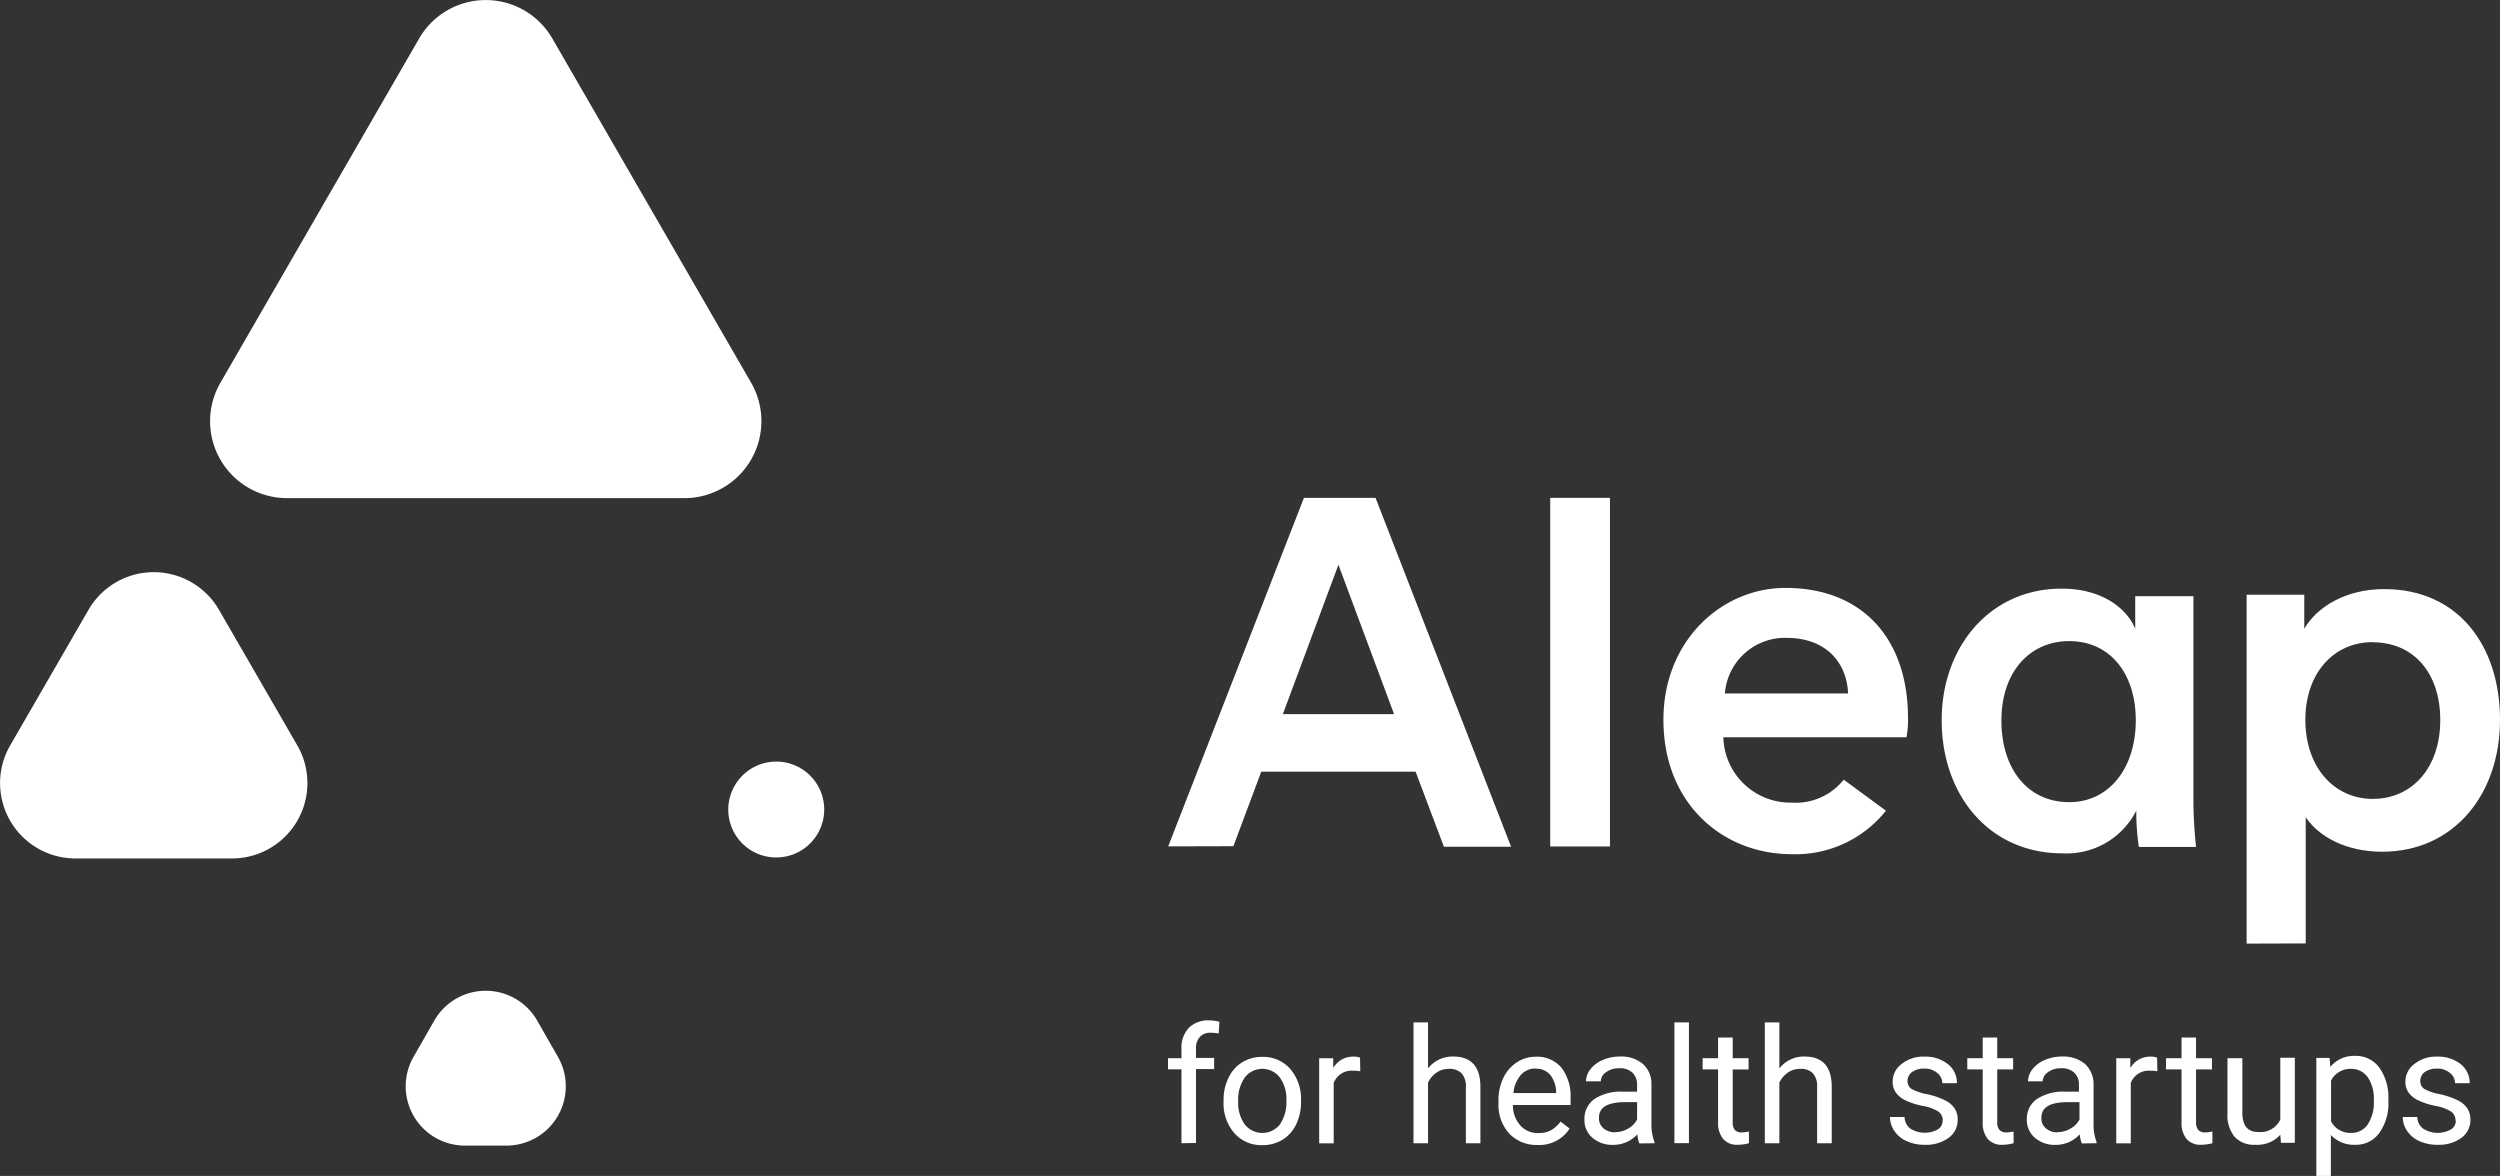
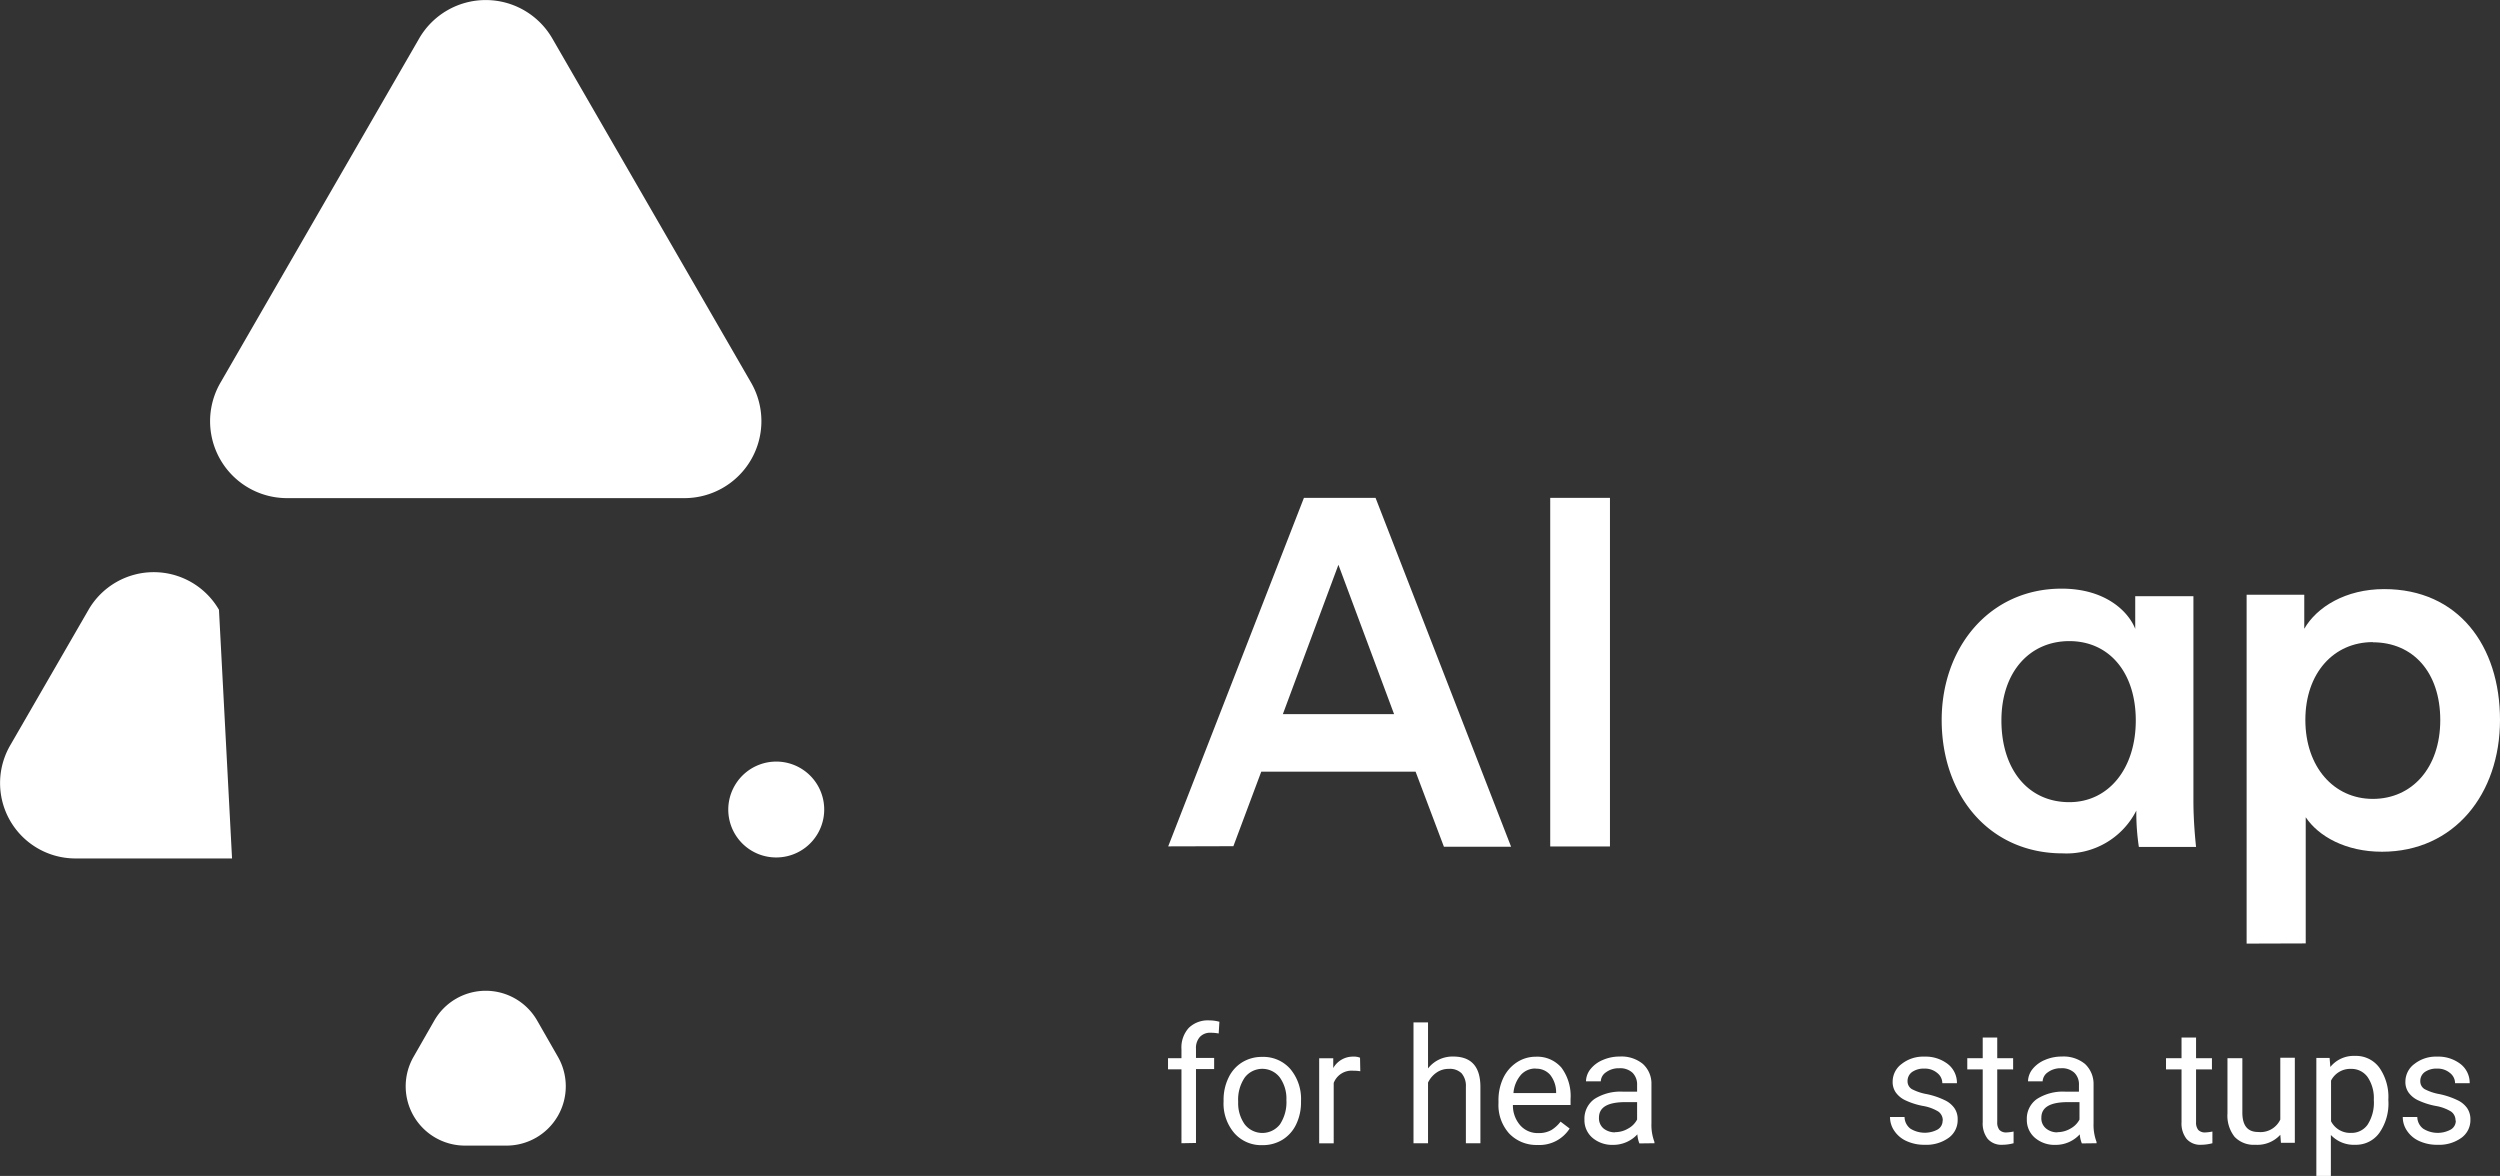
<svg xmlns="http://www.w3.org/2000/svg" id="b0f94907-7c87-4874-8aa1-eaeb280434d4" data-name="Layer 1" viewBox="0 0 275.38 129.53">
  <rect x="0" y="0" width="275.38" height="129.53" fill="#333333" stroke="none" />
  <path d="M46.17,4.24,24.28,42.16a8.47,8.47,0,0,0,7.33,12.71H75.4a8.48,8.48,0,0,0,7.34-12.71L60.84,4.24a8.47,8.47,0,0,0-14.67,0" style="fill:#fff" />
  <path d="M80.93,86.54h0a5.27,5.27,0,0,0,4.57,7.91h0a5.28,5.28,0,1,0-4.57-7.91" style="fill:#fff" />
-   <path d="M9.75,67.17,1.12,82.11A8.3,8.3,0,0,0,8.31,94.56H25.56a8.3,8.3,0,0,0,7.19-12.45L24.12,67.17a8.3,8.3,0,0,0-14.37,0" style="fill:#fff" />
+   <path d="M9.75,67.17,1.12,82.11A8.3,8.3,0,0,0,8.31,94.56H25.56L24.12,67.17a8.3,8.3,0,0,0-14.37,0" style="fill:#fff" />
  <path d="M47.85,112.4l-2.29,4a6.53,6.53,0,0,0,5.65,9.79H55.8a6.53,6.53,0,0,0,5.65-9.79l-2.29-4a6.53,6.53,0,0,0-11.31,0" style="fill:#fff" />
  <rect x="170.76" y="54.84" width="6.58" height="38.4" style="fill:#fff" />
  <path d="M147.43,62.21l6.13,16.45H141.31Zm-11.57,31L138.93,85h17l3.12,8.27h7.4L151.52,54.84h-7.89L128.68,93.23Z" style="fill:#fff" />
  <path d="M261.37,70.73c-4.31,0-7.43,3.41-7.43,8.57S257.06,88,261.37,88s7.43-3.41,7.43-8.68-3-8.57-7.43-8.57m-13.9,33.19V65.51h6.35v3.75c1.37-2.38,4.54-4.37,8.8-4.37,8.17,0,12.76,6.24,12.76,14.41s-5.05,14.52-13,14.52c-4,0-7-1.7-8.4-3.8v13.9Z" style="fill:#fff" />
-   <path d="M196.76,70.26c4.54,0,6.69,2.89,6.81,6.13H190a6.64,6.64,0,0,1,6.75-6.13m6.34,15.62a6.74,6.74,0,0,1-5.72,2.53,7.39,7.39,0,0,1-7.54-7.2H210a9.49,9.49,0,0,0,.17-2.1c0-8.74-5-14.35-13.5-14.35-7,0-13.44,5.78-13.44,14.52,0,9.36,6.64,14.81,14.12,14.81a12.73,12.73,0,0,0,10.39-4.79Z" style="fill:#fff" />
  <path d="M227.94,88.36c4.32,0,7.32-3.69,7.32-9s-2.95-8.74-7.32-8.74-7.48,3.4-7.48,8.74,2.89,9,7.48,9M227.21,94c-8.11,0-13.33-6.41-13.33-14.69,0-8,5.27-14.47,13.21-14.47,4.88,0,7.38,2.56,8.11,4.43V65.67h6.41V88.24c0,2.27.23,4.48.29,5.05h-6.3a25.29,25.29,0,0,1-.28-4A8.62,8.62,0,0,1,227.21,94" style="fill:#fff" />
  <path d="M130.14,125.93v-8.14h-1.48v-1.23h1.48v-1a3.2,3.2,0,0,1,.81-2.34,3,3,0,0,1,2.27-.82,4.11,4.11,0,0,1,1.1.15l-.08,1.29a4.77,4.77,0,0,0-.87-.08,1.53,1.53,0,0,0-1.2.46,1.82,1.82,0,0,0-.43,1.31v1h2v1.23h-2v8.14Z" style="fill:#fff" />
  <path d="M136.39,121.35a4,4,0,0,0,.72,2.5,2.46,2.46,0,0,0,3.88,0,4.43,4.43,0,0,0,.71-2.68,4,4,0,0,0-.73-2.49,2.43,2.43,0,0,0-3.85,0,4.33,4.33,0,0,0-.73,2.71m-1.61-.2a5.53,5.53,0,0,1,.54-2.47,4,4,0,0,1,1.5-1.7,4.11,4.11,0,0,1,2.21-.6,3.94,3.94,0,0,1,3.1,1.33,5.13,5.13,0,0,1,1.18,3.52v.12a5.58,5.58,0,0,1-.53,2.45,4,4,0,0,1-1.49,1.69,4.14,4.14,0,0,1-2.24.61,3.93,3.93,0,0,1-3.09-1.33,5,5,0,0,1-1.18-3.5Z" style="fill:#fff" />
  <path d="M149.84,118a5,5,0,0,0-.79-.06,2.11,2.11,0,0,0-2.14,1.35v6.65h-1.6v-9.37h1.55l0,1.08a2.48,2.48,0,0,1,2.23-1.26,1.7,1.7,0,0,1,.72.12Z" style="fill:#fff" />
  <path d="M157.3,117.69a3.41,3.41,0,0,1,2.77-1.31q3,0,3,3.35v6.2h-1.6v-6.2a2.14,2.14,0,0,0-.47-1.5,1.82,1.82,0,0,0-1.41-.49,2.29,2.29,0,0,0-1.37.42,2.79,2.79,0,0,0-.92,1.09v6.68h-1.6V112.62h1.6Z" style="fill:#fff" />
  <path d="M169.16,117.7a2.13,2.13,0,0,0-1.63.7,3.49,3.49,0,0,0-.82,2h4.7v-.12a3.1,3.1,0,0,0-.66-1.89,2,2,0,0,0-1.59-.67m.2,8.4a4.14,4.14,0,0,1-3.11-1.25,4.68,4.68,0,0,1-1.19-3.35v-.29a5.69,5.69,0,0,1,.53-2.49,4.24,4.24,0,0,1,1.49-1.72,3.78,3.78,0,0,1,2.08-.62,3.51,3.51,0,0,1,2.84,1.21,5.23,5.23,0,0,1,1,3.44v.67h-6.35a3.31,3.31,0,0,0,.81,2.24,2.55,2.55,0,0,0,2,.85,2.79,2.79,0,0,0,1.44-.34,3.75,3.75,0,0,0,1-.92l1,.76a3.94,3.94,0,0,1-3.53,1.81" style="fill:#fff" />
  <path d="M177.9,124.71a2.8,2.8,0,0,0,1.43-.39,2.4,2.4,0,0,0,1-1v-1.92h-1.26c-2,0-2.94.57-2.94,1.72a1.46,1.46,0,0,0,.5,1.18,2,2,0,0,0,1.29.43m2.66,1.22a3.32,3.32,0,0,1-.22-1,3.61,3.61,0,0,1-2.67,1.16,3.36,3.36,0,0,1-2.28-.78,2.55,2.55,0,0,1-.88-2,2.66,2.66,0,0,1,1.11-2.28,5.32,5.32,0,0,1,3.13-.8h1.56v-.74a1.82,1.82,0,0,0-.5-1.34,2,2,0,0,0-1.48-.5,2.35,2.35,0,0,0-1.44.44,1.26,1.26,0,0,0-.58,1H174.7a2.22,2.22,0,0,1,.5-1.35,3.4,3.4,0,0,1,1.35-1,4.6,4.6,0,0,1,1.87-.38,3.71,3.71,0,0,1,2.54.81,2.91,2.91,0,0,1,.95,2.23v4.32a5.29,5.29,0,0,0,.33,2.05v.14Z" style="fill:#fff" />
-   <rect x="184.44" y="112.62" width="1.6" height="13.3" style="fill:#fff" />
-   <path d="M190.86,114.29v2.27h1.75v1.24h-1.75v5.81a1.29,1.29,0,0,0,.23.85,1,1,0,0,0,.8.28,4.8,4.8,0,0,0,.76-.1v1.29a4.86,4.86,0,0,1-1.23.17,2,2,0,0,1-1.62-.65,2.8,2.8,0,0,1-.55-1.84V117.8h-1.7v-1.24h1.7v-2.27Z" style="fill:#fff" />
-   <path d="M196,117.69a3.41,3.41,0,0,1,2.77-1.31q3,0,3,3.35v6.2h-1.61v-6.2a2.14,2.14,0,0,0-.46-1.5,1.83,1.83,0,0,0-1.42-.49,2.29,2.29,0,0,0-1.36.42,2.88,2.88,0,0,0-.92,1.09v6.68h-1.6V112.62H196Z" style="fill:#fff" />
  <path d="M214,123.44a1.18,1.18,0,0,0-.49-1,4.75,4.75,0,0,0-1.7-.62,8,8,0,0,1-1.93-.62,2.69,2.69,0,0,1-1.06-.87,2,2,0,0,1-.34-1.19,2.42,2.42,0,0,1,1-1.95,3.81,3.81,0,0,1,2.49-.8,4,4,0,0,1,2.59.82,2.62,2.62,0,0,1,1,2.11h-1.61a1.43,1.43,0,0,0-.56-1.13,2.08,2.08,0,0,0-1.41-.48,2.23,2.23,0,0,0-1.37.38,1.22,1.22,0,0,0-.49,1,1,1,0,0,0,.46.87,5.64,5.64,0,0,0,1.66.56,8.41,8.41,0,0,1,1.94.65,2.71,2.71,0,0,1,1.1.89,2.12,2.12,0,0,1,.36,1.28,2.39,2.39,0,0,1-1,2,4.19,4.19,0,0,1-2.61.76,4.65,4.65,0,0,1-2-.4,3.17,3.17,0,0,1-1.35-1.11,2.66,2.66,0,0,1-.49-1.55h1.6a1.65,1.65,0,0,0,.64,1.28,3,3,0,0,0,3,.1,1.11,1.11,0,0,0,.55-1" style="fill:#fff" />
  <path d="M220,114.29v2.27h1.75v1.24H220v5.81a1.29,1.29,0,0,0,.24.85,1,1,0,0,0,.79.28,4.76,4.76,0,0,0,.77-.1v1.29a4.86,4.86,0,0,1-1.23.17,2,2,0,0,1-1.62-.65,2.75,2.75,0,0,1-.55-1.84V117.8h-1.7v-1.24h1.7v-2.27Z" style="fill:#fff" />
  <path d="M226.63,124.71a2.82,2.82,0,0,0,1.43-.39,2.43,2.43,0,0,0,1-1v-1.92h-1.25c-2,0-2.95.57-2.95,1.72a1.44,1.44,0,0,0,.51,1.18,1.93,1.93,0,0,0,1.29.43m2.66,1.22a3.26,3.26,0,0,1-.23-1,3.58,3.58,0,0,1-2.67,1.16,3.31,3.31,0,0,1-2.27-.78,2.56,2.56,0,0,1-.89-2,2.64,2.64,0,0,1,1.12-2.28,5.3,5.3,0,0,1,3.13-.8H229v-.74a1.78,1.78,0,0,0-.5-1.34,2,2,0,0,0-1.48-.5,2.35,2.35,0,0,0-1.44.44,1.28,1.28,0,0,0-.58,1h-1.61a2.22,2.22,0,0,1,.5-1.35,3.4,3.4,0,0,1,1.35-1,4.64,4.64,0,0,1,1.88-.38,3.72,3.72,0,0,1,2.54.81,3,3,0,0,1,.95,2.23v4.32a5.29,5.29,0,0,0,.33,2.05v.14Z" style="fill:#fff" />
-   <path d="M237.64,118a5,5,0,0,0-.79-.06,2.11,2.11,0,0,0-2.14,1.35v6.65h-1.6v-9.37h1.55l0,1.08a2.5,2.5,0,0,1,2.24-1.26,1.68,1.68,0,0,1,.71.12Z" style="fill:#fff" />
  <path d="M241.9,114.29v2.27h1.75v1.24H241.9v5.81a1.29,1.29,0,0,0,.24.85,1,1,0,0,0,.79.28,4.76,4.76,0,0,0,.77-.1v1.29a5,5,0,0,1-1.24.17,2,2,0,0,1-1.61-.65,2.75,2.75,0,0,1-.55-1.84V117.8h-1.71v-1.24h1.71v-2.27Z" style="fill:#fff" />
  <path d="M251.18,125a3.43,3.43,0,0,1-2.75,1.1,2.92,2.92,0,0,1-2.28-.87,3.76,3.76,0,0,1-.79-2.58v-6.09H247v6c0,1.42.58,2.13,1.73,2.13a2.41,2.41,0,0,0,2.45-1.37v-6.81h1.6v9.37h-1.53Z" style="fill:#fff" />
  <path d="M261.48,121.16a4.14,4.14,0,0,0-.67-2.5,2.18,2.18,0,0,0-1.85-.92,2.36,2.36,0,0,0-2.19,1.29v4.48a2.36,2.36,0,0,0,2.2,1.28,2.15,2.15,0,0,0,1.83-.91,4.49,4.49,0,0,0,.68-2.72m1.61.18a5.63,5.63,0,0,1-1,3.45,3.16,3.16,0,0,1-2.65,1.31,3.46,3.46,0,0,1-2.69-1.08v4.51h-1.6v-13h1.46l.08,1a3.31,3.31,0,0,1,2.72-1.22,3.18,3.18,0,0,1,2.67,1.28,5.61,5.61,0,0,1,1,3.54Z" style="fill:#fff" />
  <path d="M270.48,123.44a1.18,1.18,0,0,0-.49-1,4.75,4.75,0,0,0-1.7-.62,8,8,0,0,1-1.93-.62,2.69,2.69,0,0,1-1.06-.87,2,2,0,0,1-.34-1.19,2.42,2.42,0,0,1,1-1.95,3.81,3.81,0,0,1,2.49-.8,4,4,0,0,1,2.59.82,2.62,2.62,0,0,1,1,2.11h-1.61a1.43,1.43,0,0,0-.56-1.13,2.08,2.08,0,0,0-1.41-.48,2.23,2.23,0,0,0-1.37.38,1.2,1.2,0,0,0-.49,1,1,1,0,0,0,.46.87,5.53,5.53,0,0,0,1.66.56,8.58,8.58,0,0,1,1.94.65,2.71,2.71,0,0,1,1.1.89,2.19,2.19,0,0,1,.36,1.28,2.39,2.39,0,0,1-1,2,4.19,4.19,0,0,1-2.61.76,4.65,4.65,0,0,1-2-.4,3.17,3.17,0,0,1-1.35-1.11,2.66,2.66,0,0,1-.49-1.55h1.6a1.65,1.65,0,0,0,.64,1.28,3,3,0,0,0,3.05.1,1.11,1.11,0,0,0,.55-1" style="fill:#fff" />
</svg>